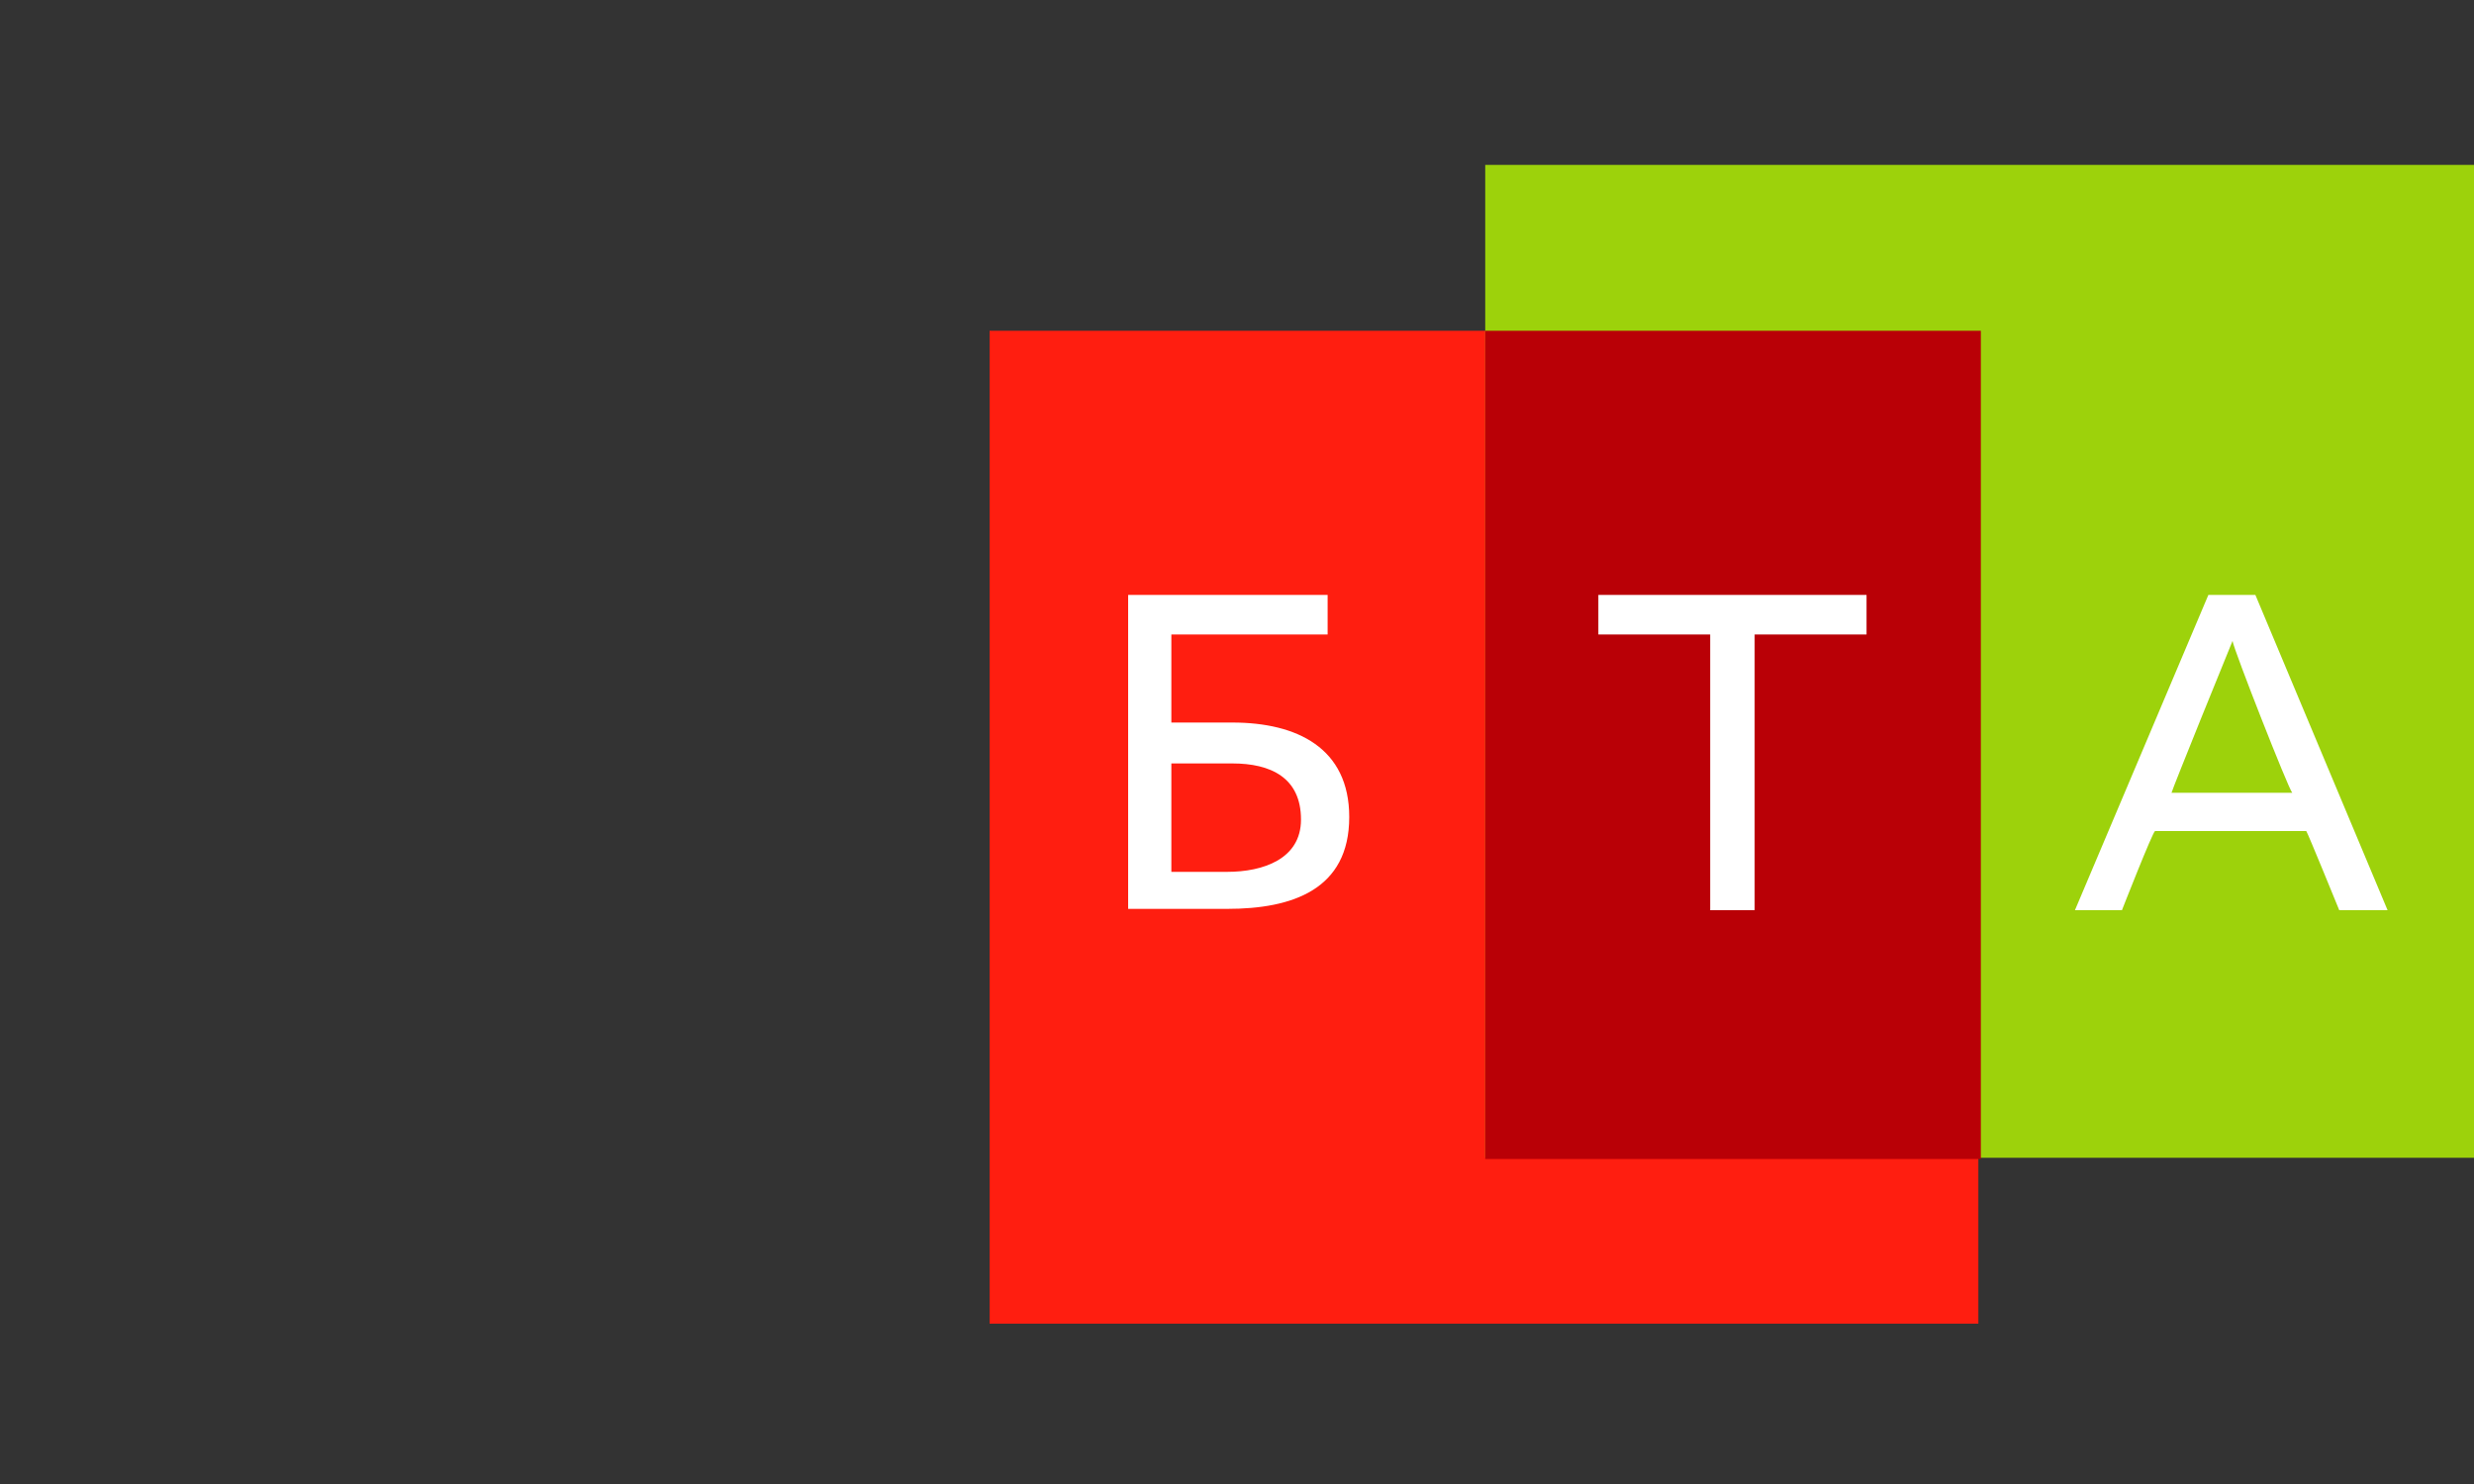
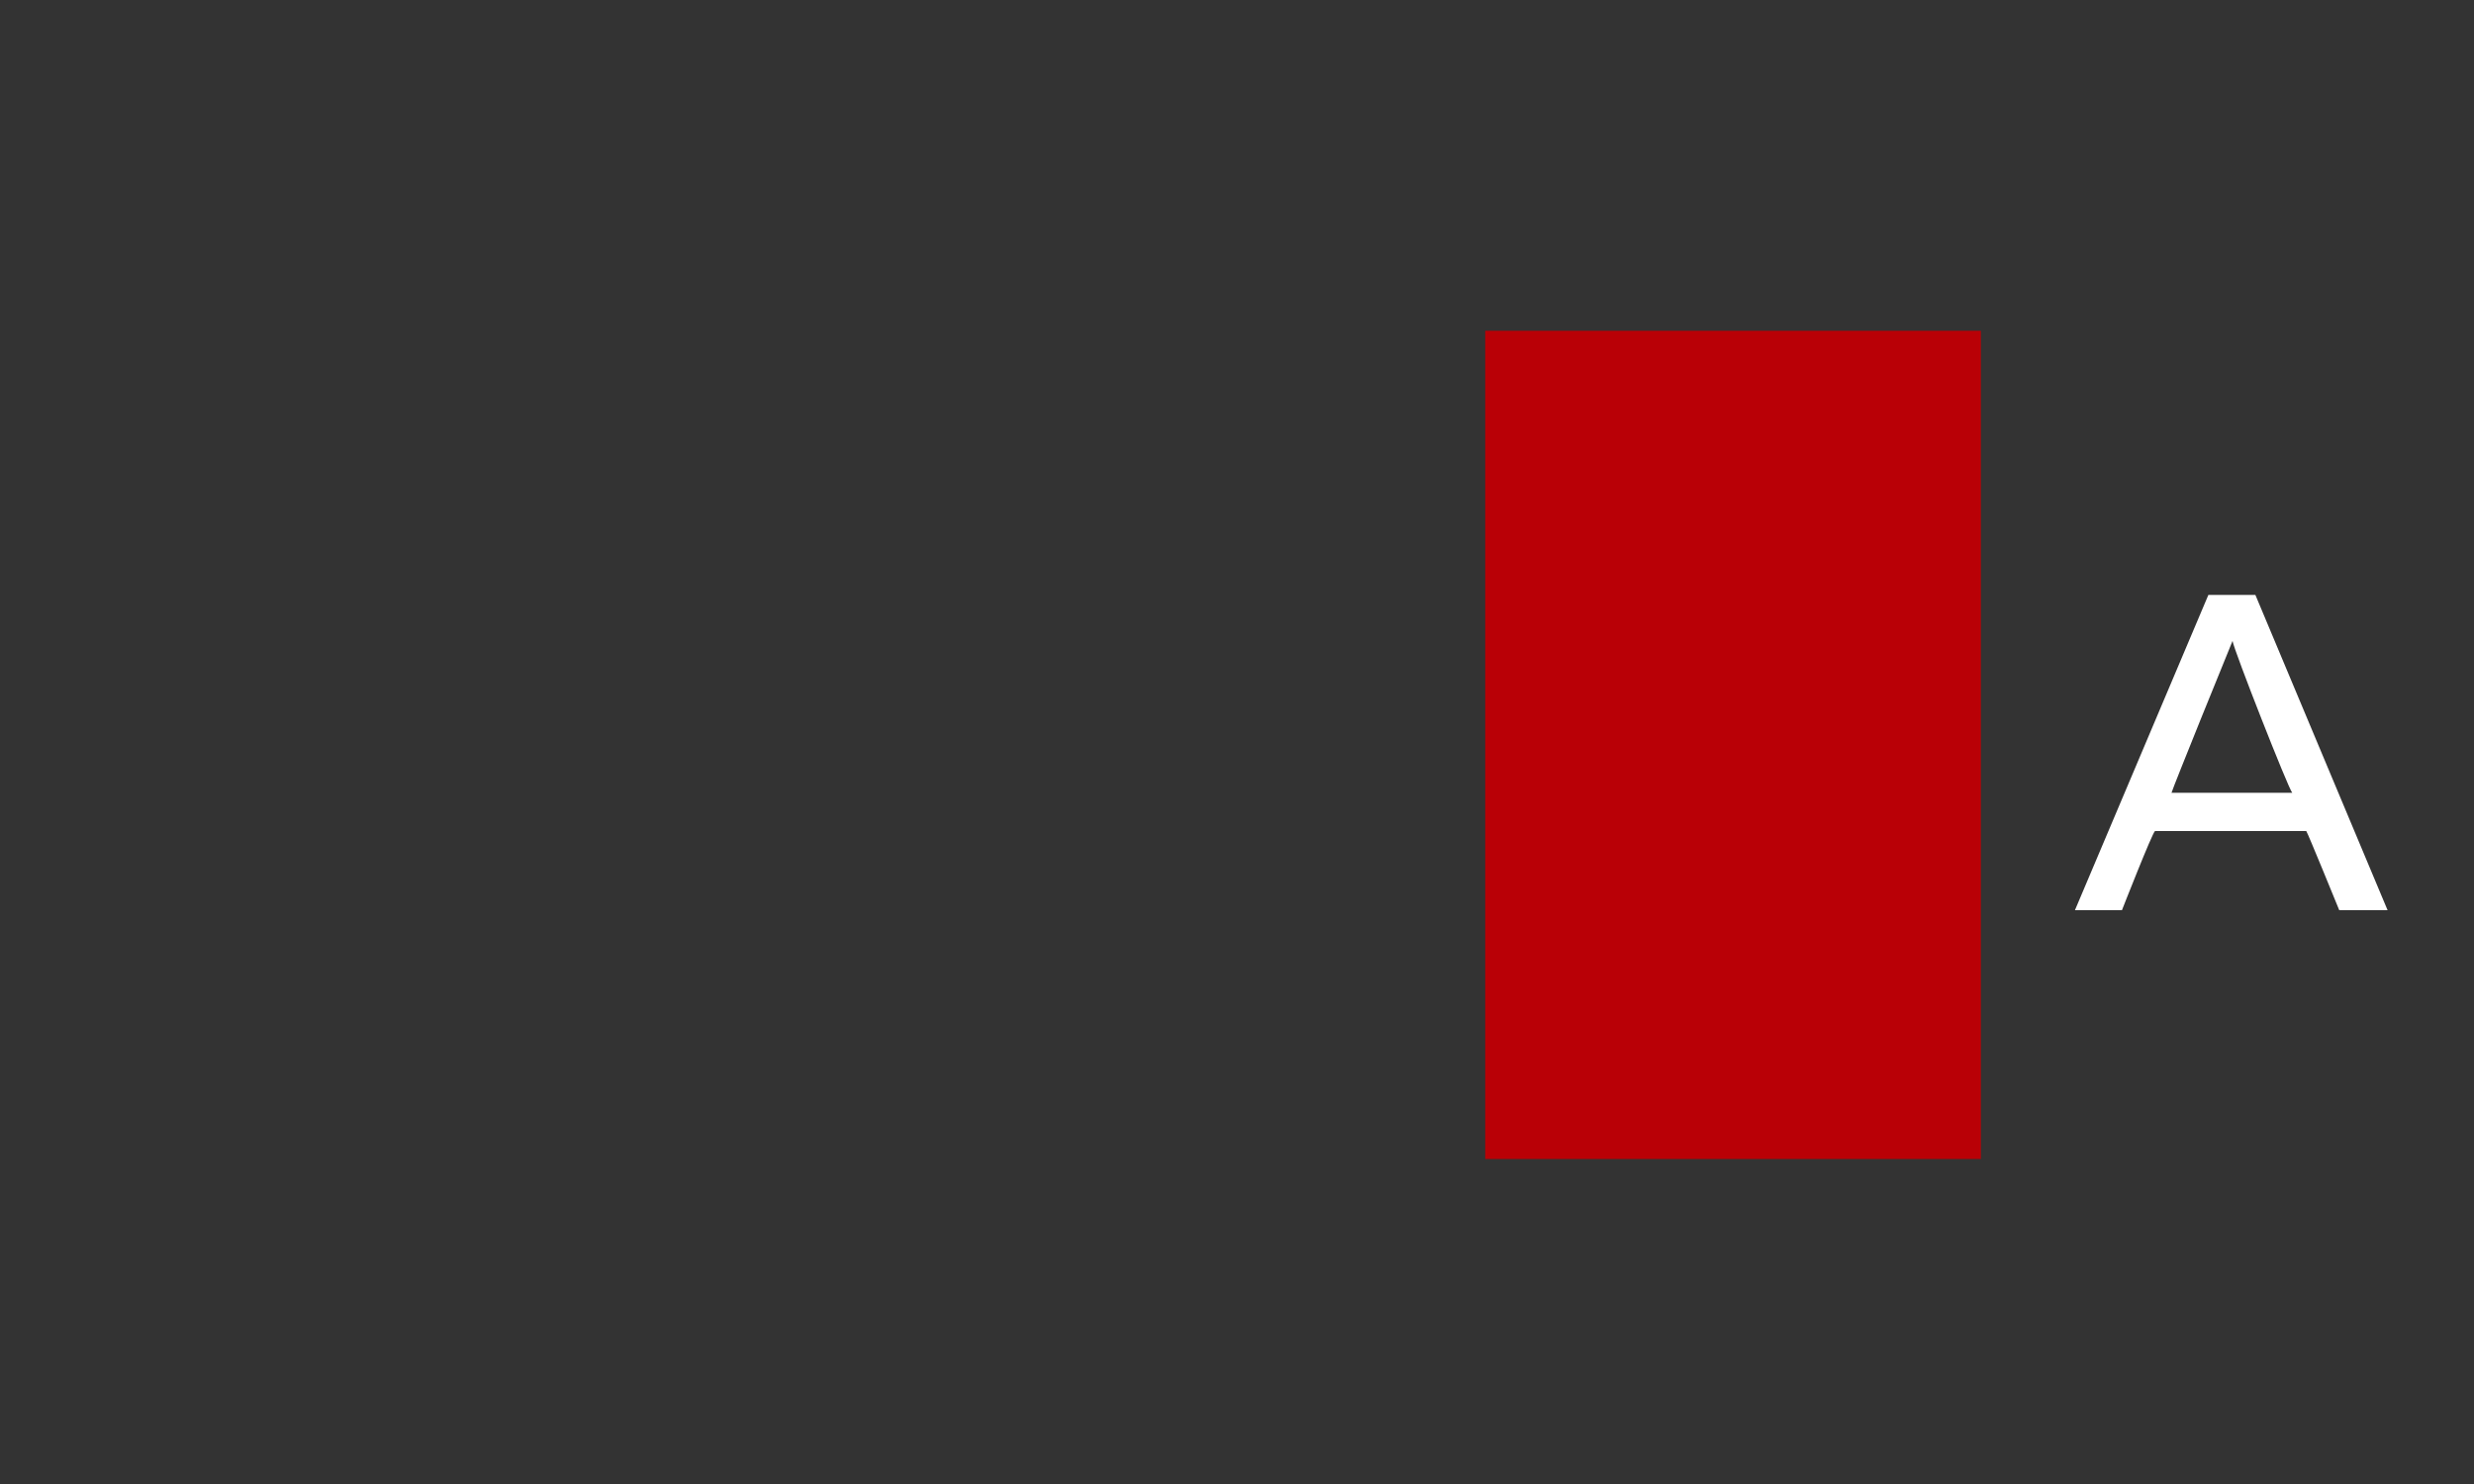
<svg xmlns="http://www.w3.org/2000/svg" fill="none" viewBox="0 0 30 18" height="18" width="30">
  <rect x="0" y="0" width="30" height="18" fill="#333333" stroke="none" />
-   <path fill="#FF1E10" d="M23.99 4.012H12V16.055H23.99V4.012Z" />
-   <path fill="#9DD20B" d="M30 2H18.01V14.043H30V2Z" />
  <path fill="white" d="M27.796 9.616H26.332C26.348 9.554 27.026 7.882 27.072 7.774C27.087 7.882 27.75 9.569 27.796 9.616ZM27.349 7.216H26.779L25.161 11.04H25.731C25.731 11.04 26.101 10.095 26.132 10.08H27.966C27.981 10.095 28.366 11.04 28.366 11.04H28.952L27.349 7.216Z" />
-   <path fill="white" d="M14.204 9.26V10.575H14.882C15.313 10.575 15.776 10.421 15.776 9.941C15.776 9.43 15.406 9.26 14.944 9.26H14.204ZM14.204 7.696V8.764H14.944C15.729 8.764 16.361 9.074 16.361 9.91C16.361 10.792 15.668 11.024 14.882 11.024H13.68V7.216H16.099V7.696H14.204Z" clip-rule="evenodd" fill-rule="evenodd" />
  <path fill="#B90006" d="M24.02 4.012H18.01V14.058H24.02V4.012Z" />
-   <path fill="white" d="M19.382 7.216V7.696H20.738V11.04H21.277V7.696H22.634V7.216H19.382Z" />
</svg>